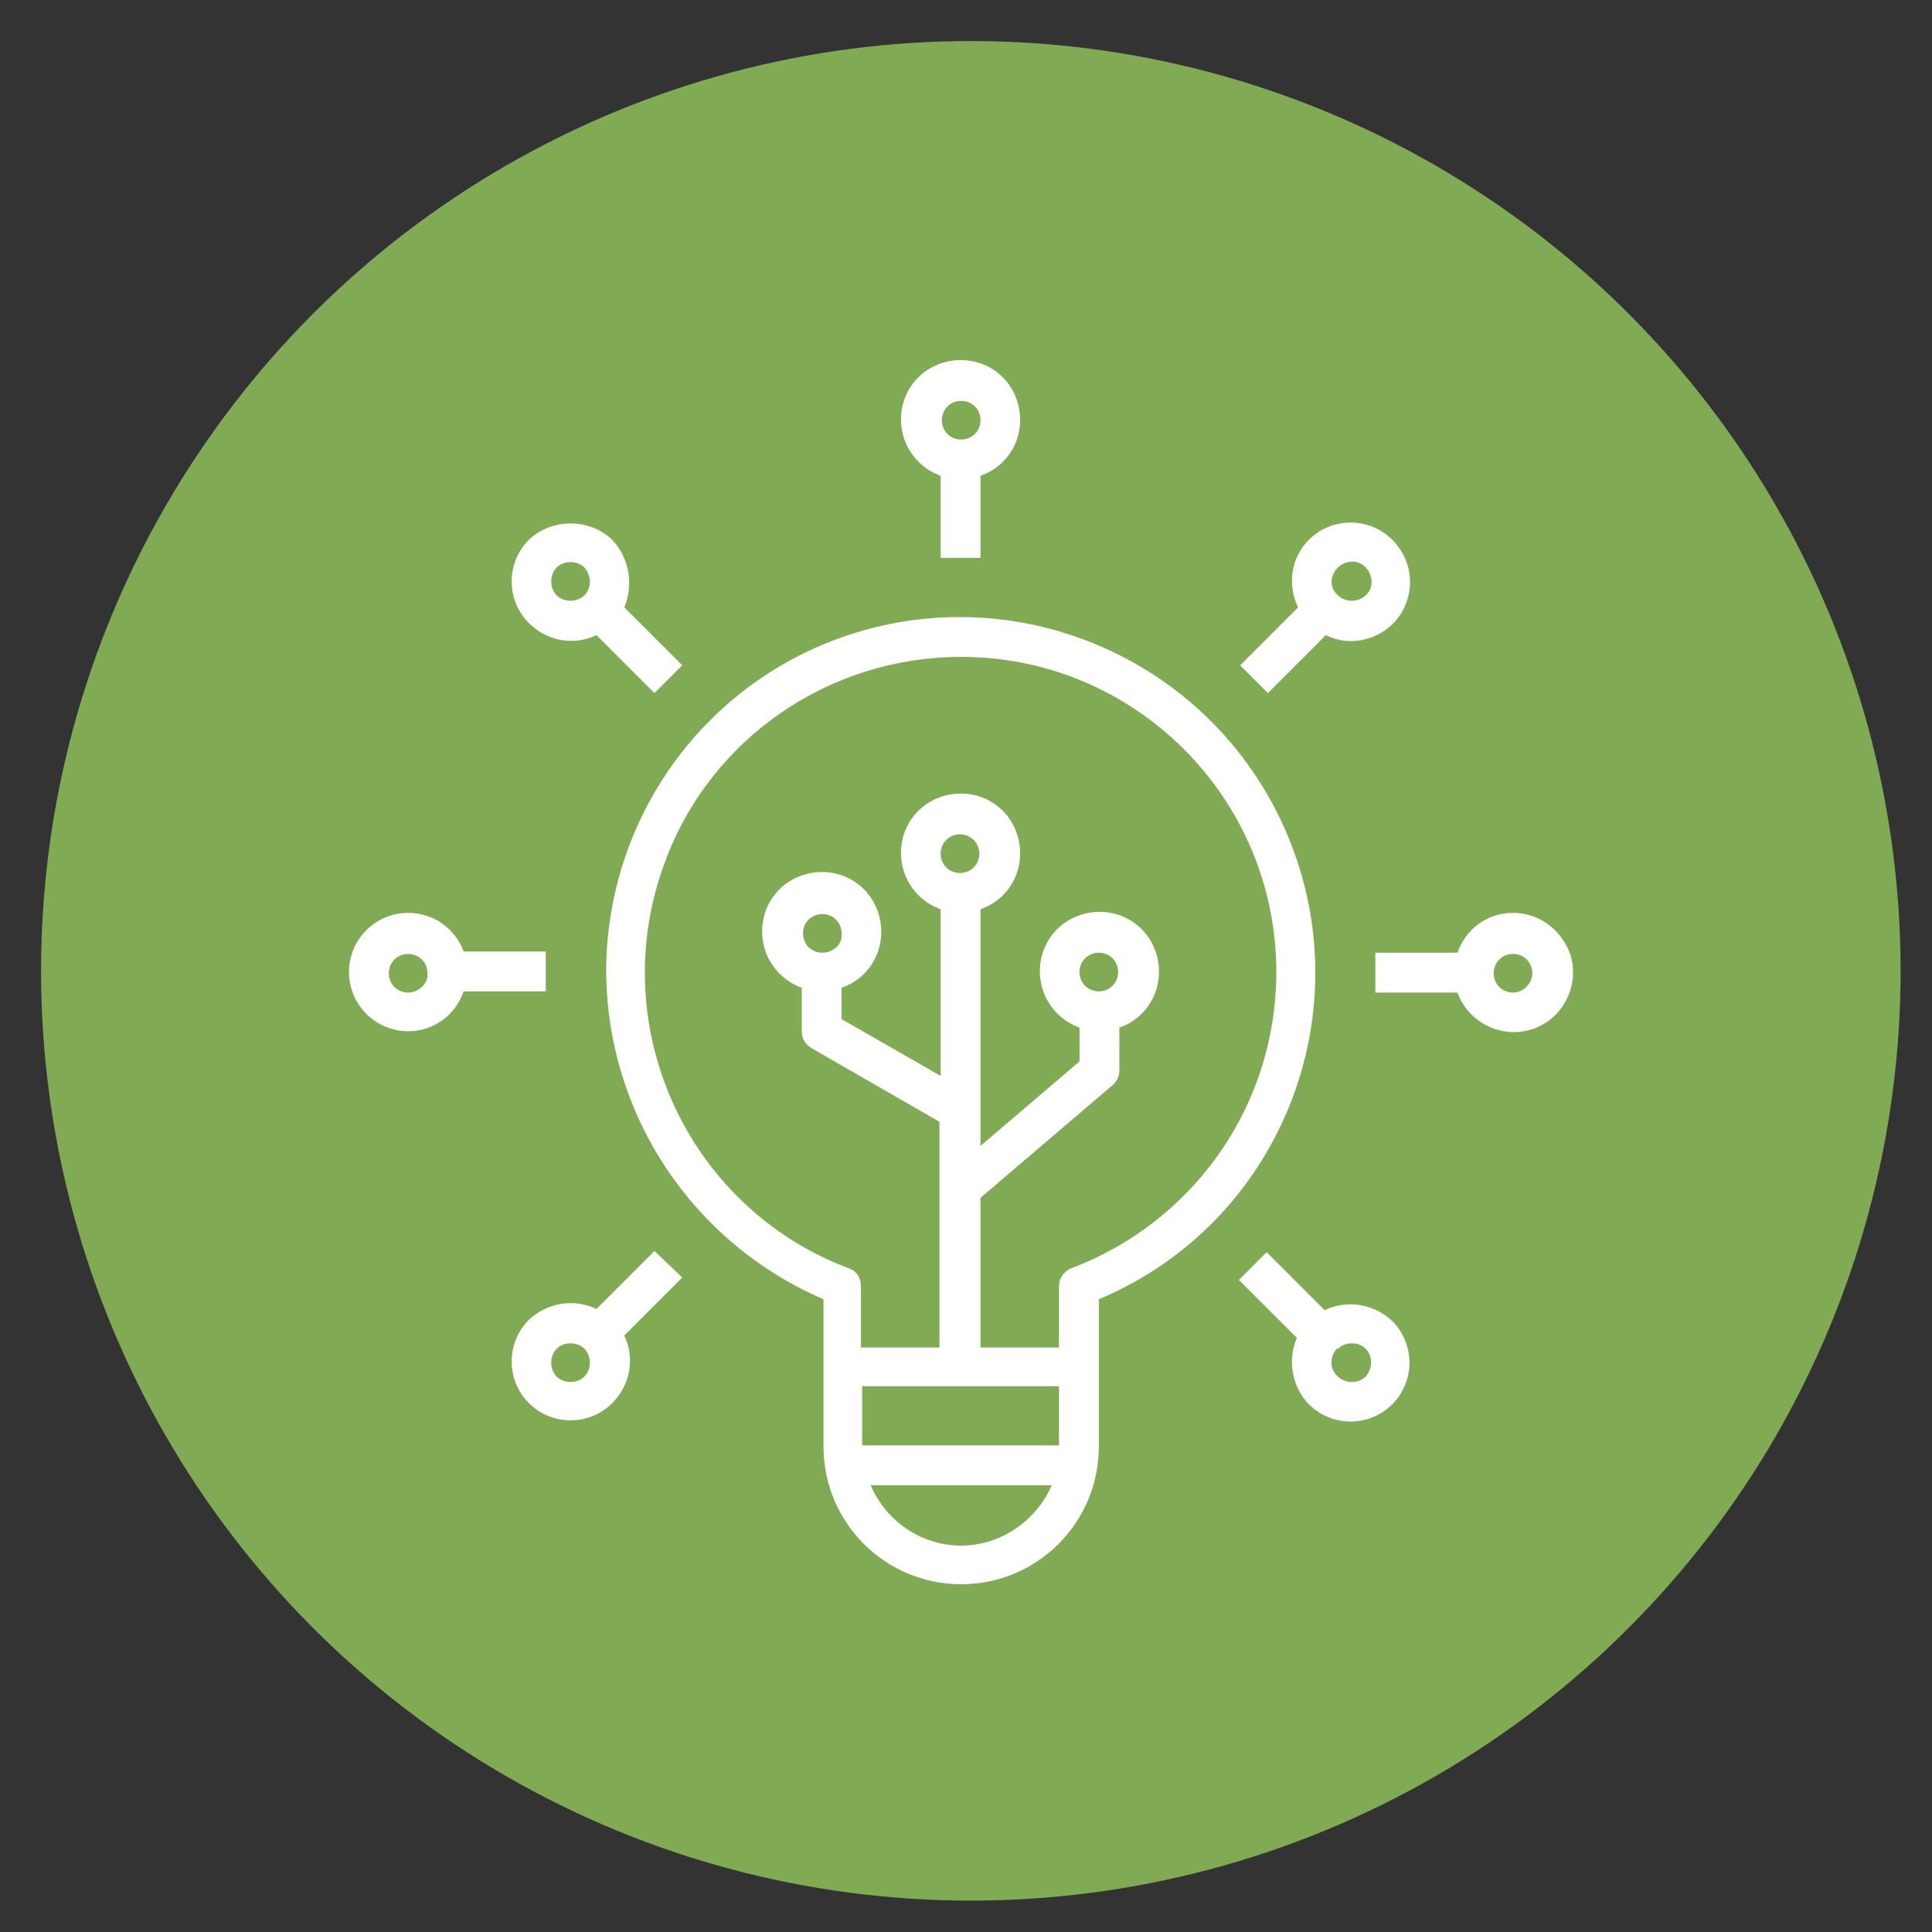
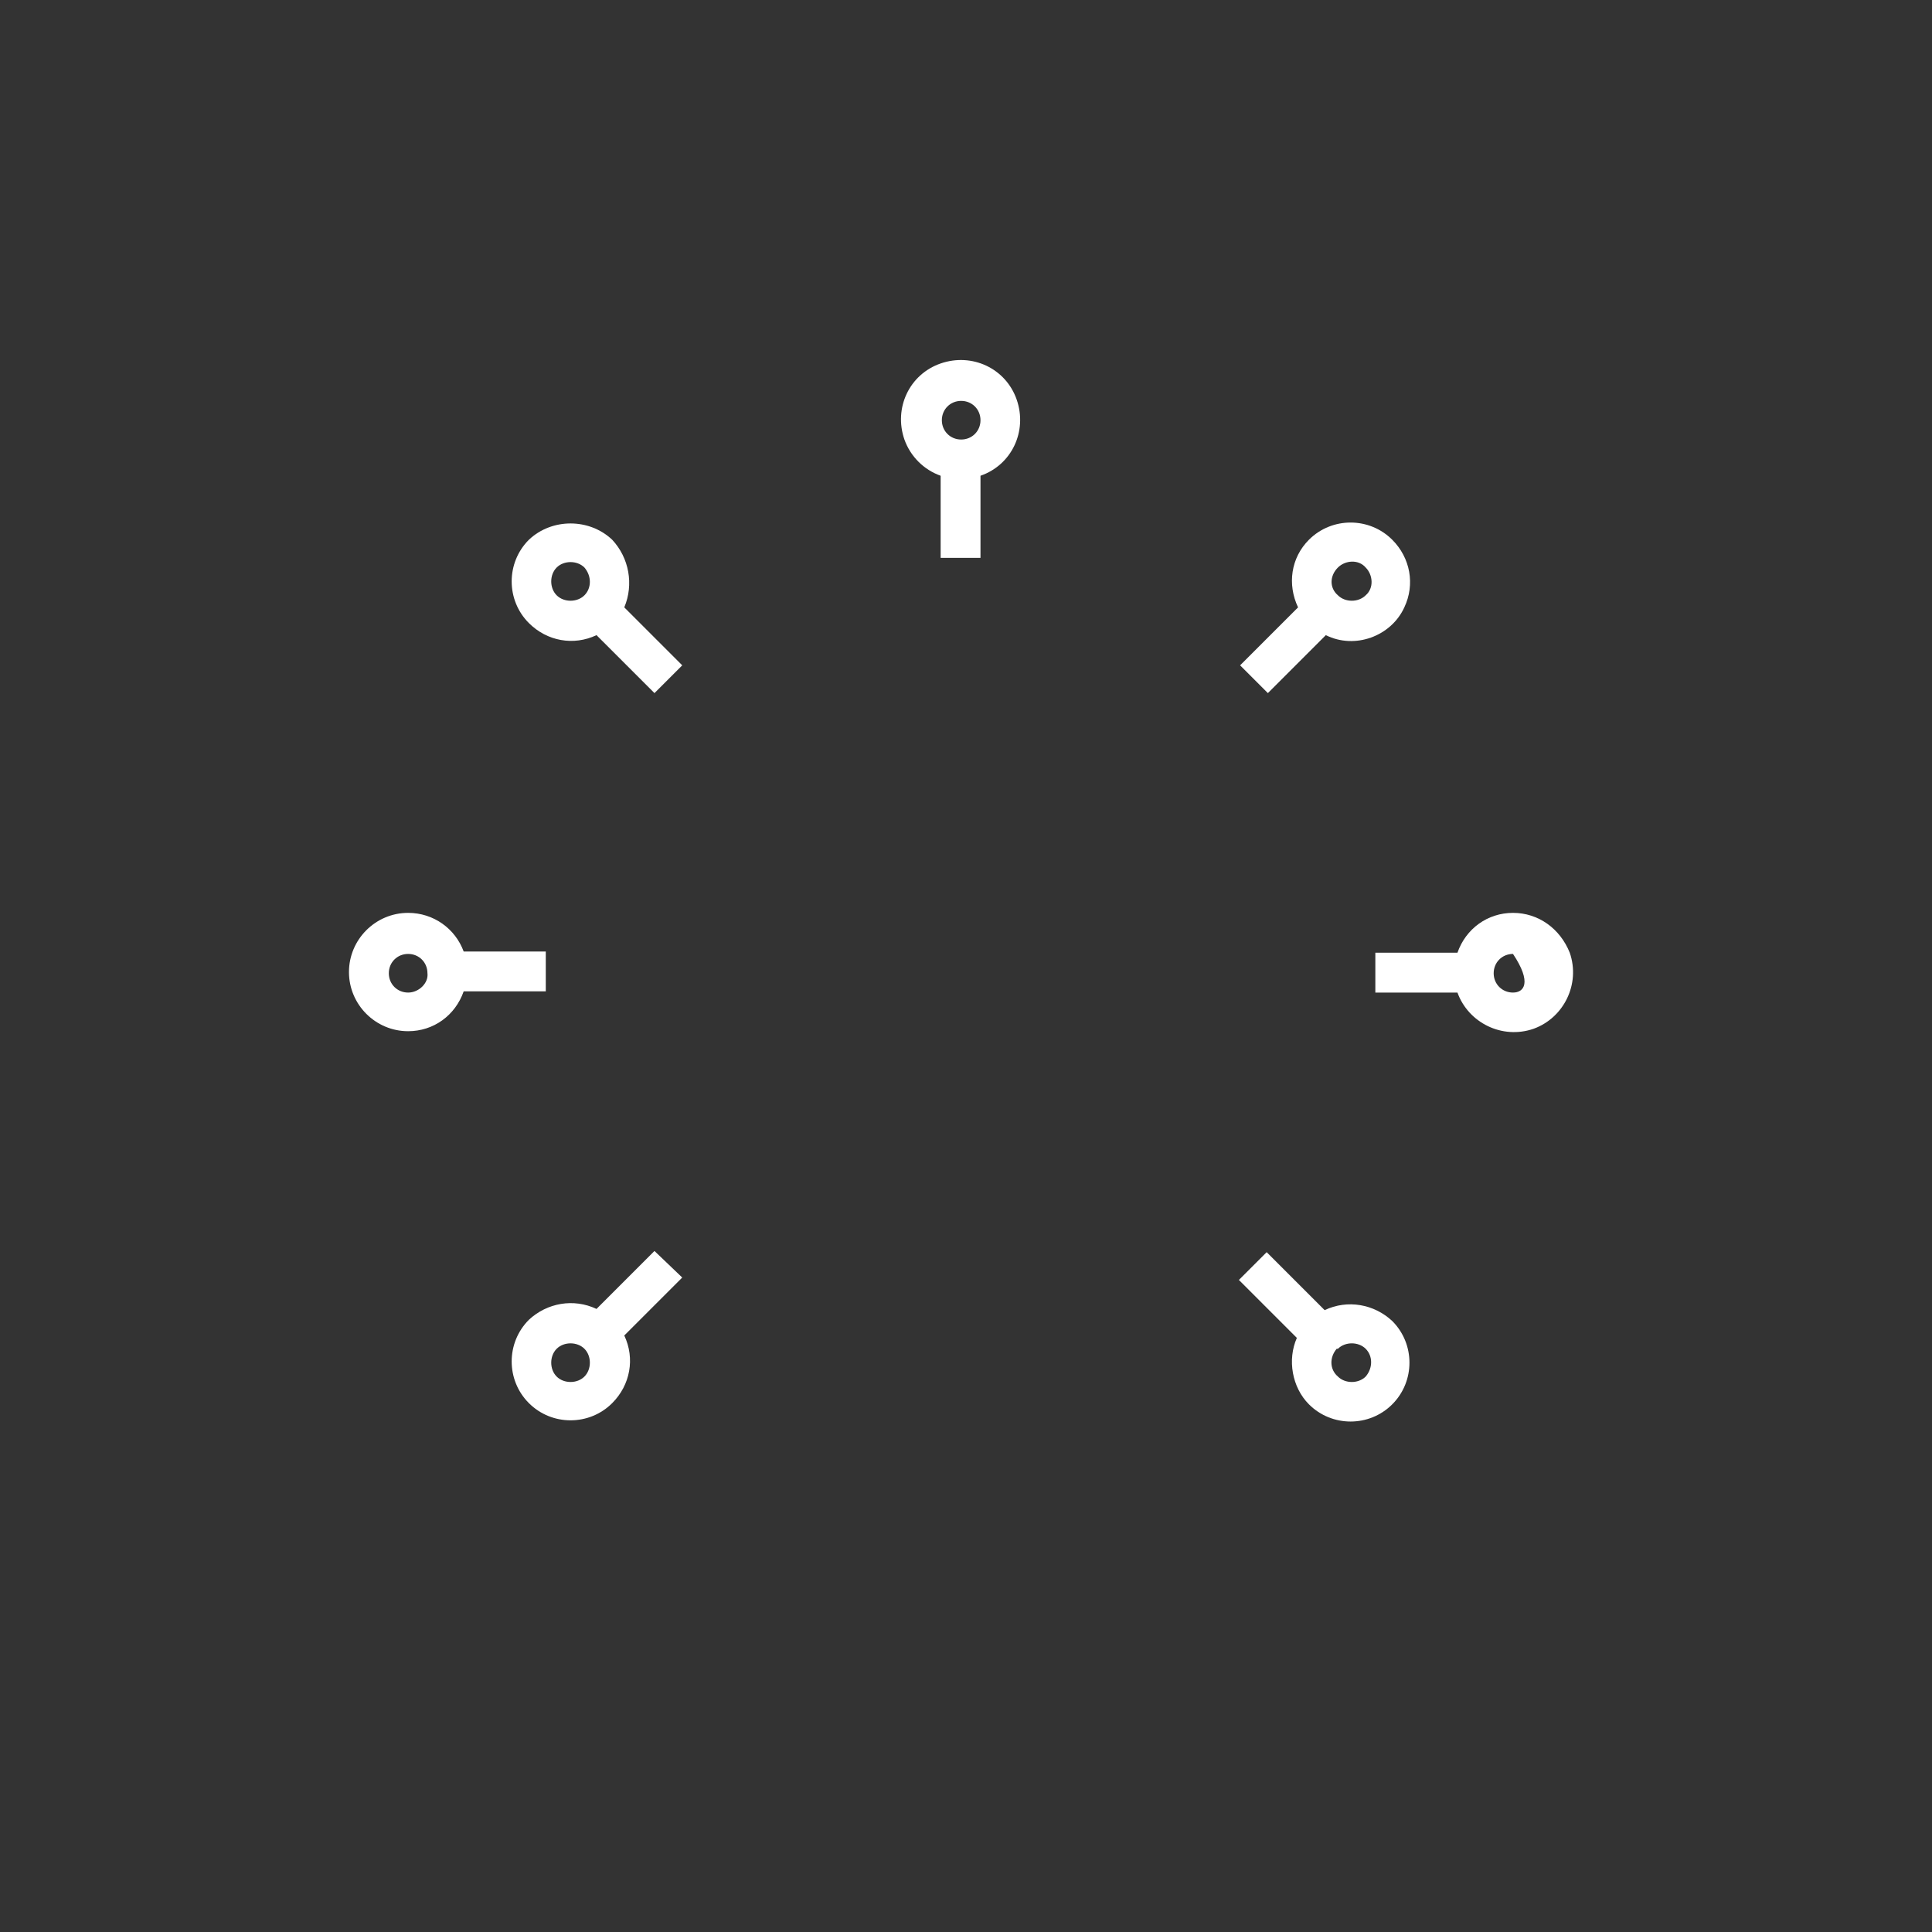
<svg xmlns="http://www.w3.org/2000/svg" version="1.1" id="Layer_1" x="0px" y="0px" viewBox="0 0 160 160" style="enable-background:new 0 0 160 160;" xml:space="preserve">
  <rect x="0" y="0" width="160" height="160" fill="#333333" stroke="none" />
  <style type="text/css">
	.st0{fill:#80AA54;}
	.st1{fill:#FFFFFF;}
</style>
-   <circle class="st0" cx="80.4" cy="80.4" r="77" />
  <g>
-     <path class="st1" d="M50.2,80.5c0.1,11.8,7.1,22.4,18,27.1v12.2c0,6.3,5.1,11.4,11.4,11.4c6.3,0,11.4-5.1,11.4-11.4v-12.2   c15-6.3,21.9-23.6,15.6-38.5S83.1,47.1,68.1,53.4C57.2,58,50.2,68.7,50.2,80.5z M79.6,128c-3.3,0-6.2-2-7.5-5h15   C85.8,126,82.8,128,79.6,128z M87.7,119.7H71.4v-4.9h16.3V119.7z M77.9,70.7c0-0.9,0.7-1.6,1.6-1.6s1.6,0.7,1.6,1.6   c0,0.9-0.7,1.6-1.6,1.6S77.9,71.6,77.9,70.7z M79.6,54.4c14.4,0,26.1,11.7,26.1,26.1c0,10.9-6.7,20.6-16.9,24.5   c-0.6,0.2-1.1,0.8-1.1,1.5v5.1h-6.5V99.2l10.9-9.3c0.4-0.3,0.6-0.8,0.6-1.2v-3.6c2.6-0.9,3.9-3.7,3-6.3c-0.9-2.6-3.7-3.9-6.3-3   c-2.6,0.9-3.9,3.7-3,6.3c0.5,1.4,1.6,2.5,3,3v2.8l-8.2,7V75.3c2.6-0.9,3.9-3.7,3-6.3s-3.7-3.9-6.3-3s-3.9,3.7-3,6.3   c0.5,1.4,1.6,2.5,3,3v13.8l-8.2-4.7v-2.6c2.6-0.9,3.9-3.7,3-6.3c-0.9-2.6-3.7-3.9-6.3-3c-2.6,0.9-3.9,3.7-3,6.3   c0.5,1.4,1.6,2.5,3,3v3.6c0,0.6,0.3,1.1,0.8,1.4l10.6,6.1v18.7h-6.5v-5.1c0-0.7-0.4-1.3-1.1-1.5C56.8,99.9,50,84.8,55.1,71.3   C58.9,61.1,68.7,54.4,79.6,54.4z M89.4,80.5c0-0.9,0.7-1.6,1.6-1.6s1.6,0.7,1.6,1.6c0,0.9-0.7,1.6-1.6,1.6S89.4,81.4,89.4,80.5z    M68.1,78.9c-0.9,0-1.6-0.7-1.6-1.6c0-0.9,0.7-1.6,1.6-1.6s1.6,0.7,1.6,1.6C69.8,78.2,69,78.9,68.1,78.9z" />
-     <path class="st1" d="M125.3,75.6c-2.1,0-3.9,1.3-4.6,3.3h-6.8v3.3h6.8c0.9,2.5,3.7,3.9,6.3,3c2.5-0.9,3.9-3.7,3-6.3   C129.2,76.9,127.4,75.6,125.3,75.6z M125.3,82.2c-0.9,0-1.6-0.7-1.6-1.6c0-0.9,0.7-1.6,1.6-1.6s1.6,0.7,1.6,1.6   C126.9,81.4,126.2,82.2,125.3,82.2z" />
+     <path class="st1" d="M125.3,75.6c-2.1,0-3.9,1.3-4.6,3.3h-6.8v3.3h6.8c0.9,2.5,3.7,3.9,6.3,3c2.5-0.9,3.9-3.7,3-6.3   C129.2,76.9,127.4,75.6,125.3,75.6z M125.3,82.2c-0.9,0-1.6-0.7-1.6-1.6c0-0.9,0.7-1.6,1.6-1.6C126.9,81.4,126.2,82.2,125.3,82.2z" />
    <path class="st1" d="M33.8,75.6c-2.7,0-4.9,2.2-4.9,4.9s2.2,4.9,4.9,4.9c2.1,0,3.9-1.3,4.6-3.3h6.8v-3.3h-6.8   C37.7,76.9,35.9,75.6,33.8,75.6z M33.8,82.2c-0.9,0-1.6-0.7-1.6-1.6c0-0.9,0.7-1.6,1.6-1.6c0.9,0,1.6,0.7,1.6,1.6   C35.5,81.4,34.7,82.2,33.8,82.2z" />
    <path class="st1" d="M105,57.4l4.8-4.8c2.4,1.2,5.4,0.1,6.5-2.3c0.9-1.9,0.5-4.1-1-5.6c-1.9-1.9-5-1.9-6.9,0   c-1.5,1.5-1.8,3.7-0.9,5.6l-4.8,4.8L105,57.4z M110.8,47c0.6-0.6,1.7-0.7,2.3,0c0.6,0.6,0.7,1.7,0,2.3c0,0,0,0,0,0   c-0.6,0.6-1.7,0.6-2.3,0C110.1,48.7,110.1,47.7,110.8,47C110.8,47,110.8,47,110.8,47z" />
    <path class="st1" d="M54.2,103.6l-4.8,4.8c-1.9-0.9-4.1-0.5-5.6,0.9c-1.9,1.9-1.9,5,0,6.9c1.9,1.9,5,1.9,6.9,0   c1.5-1.5,1.9-3.7,1-5.6l4.8-4.8L54.2,103.6z M48.4,114c-0.6,0.6-1.7,0.6-2.3,0c-0.6-0.6-0.6-1.7,0-2.3c0.6-0.6,1.7-0.6,2.3,0   C49,112.3,49,113.4,48.4,114C48.4,114,48.4,114,48.4,114z" />
    <path class="st1" d="M108.4,116.3c1.9,1.9,5,1.9,6.9,0c1.9-1.9,1.9-5,0-6.9c-1.5-1.4-3.7-1.8-5.6-0.9l-4.8-4.8l-2.3,2.3l4.8,4.8   C106.6,112.6,107,114.9,108.4,116.3z M110.8,111.7c0.6-0.6,1.7-0.6,2.3,0c0.6,0.6,0.6,1.6,0,2.3c-0.6,0.6-1.7,0.6-2.3,0   c-0.7-0.6-0.7-1.6-0.1-2.3C110.7,111.7,110.7,111.7,110.8,111.7z" />
    <path class="st1" d="M50.7,44.7c-1.9-1.8-5-1.8-6.9,0c-1.9,1.9-1.9,5,0,6.9c1.5,1.5,3.7,1.9,5.6,1l4.8,4.8l2.3-2.3l-4.8-4.8   C52.5,48.4,52.1,46.2,50.7,44.7z M48.4,49.3c-0.6,0.6-1.7,0.6-2.3,0c-0.6-0.6-0.6-1.7,0-2.3c0.6-0.6,1.7-0.6,2.3,0   C49,47.7,49,48.7,48.4,49.3C48.4,49.3,48.4,49.3,48.4,49.3z" />
    <path class="st1" d="M81.2,46.2v-6.8c2.6-0.9,3.9-3.7,3-6.3s-3.7-3.9-6.3-3c-2.6,0.9-3.9,3.7-3,6.3c0.5,1.4,1.6,2.5,3,3v6.8H81.2z    M79.6,33.2c0.9,0,1.6,0.7,1.6,1.6s-0.7,1.6-1.6,1.6s-1.6-0.7-1.6-1.6S78.7,33.2,79.6,33.2z" />
  </g>
</svg>